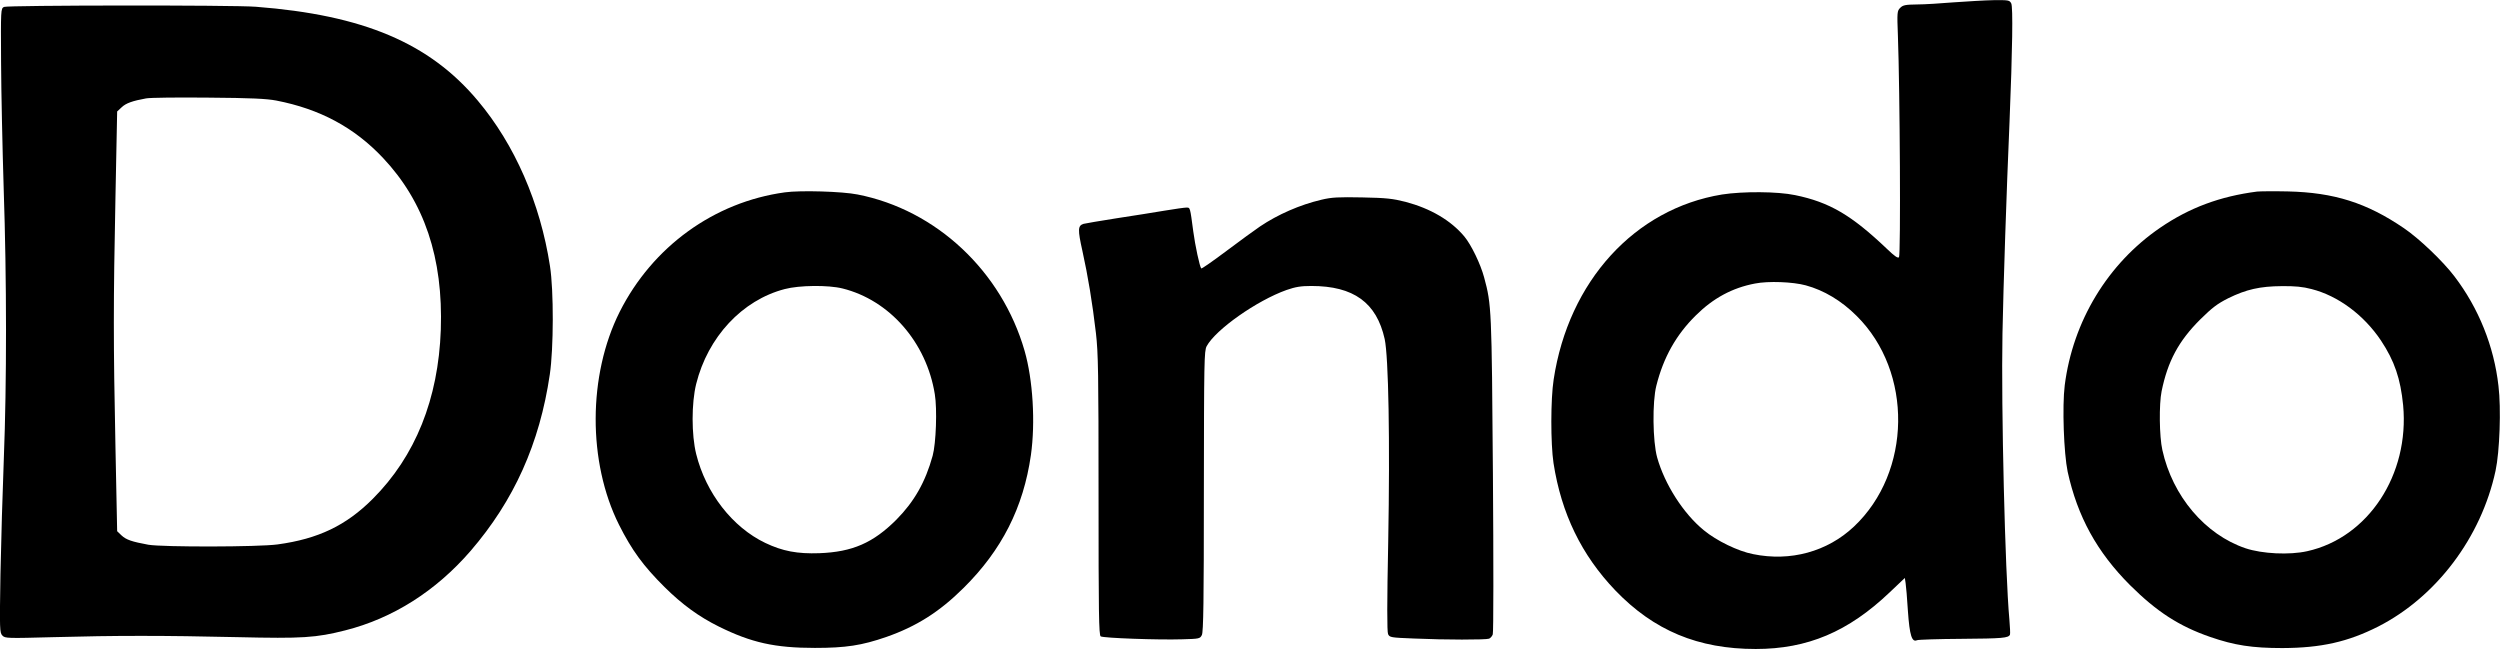
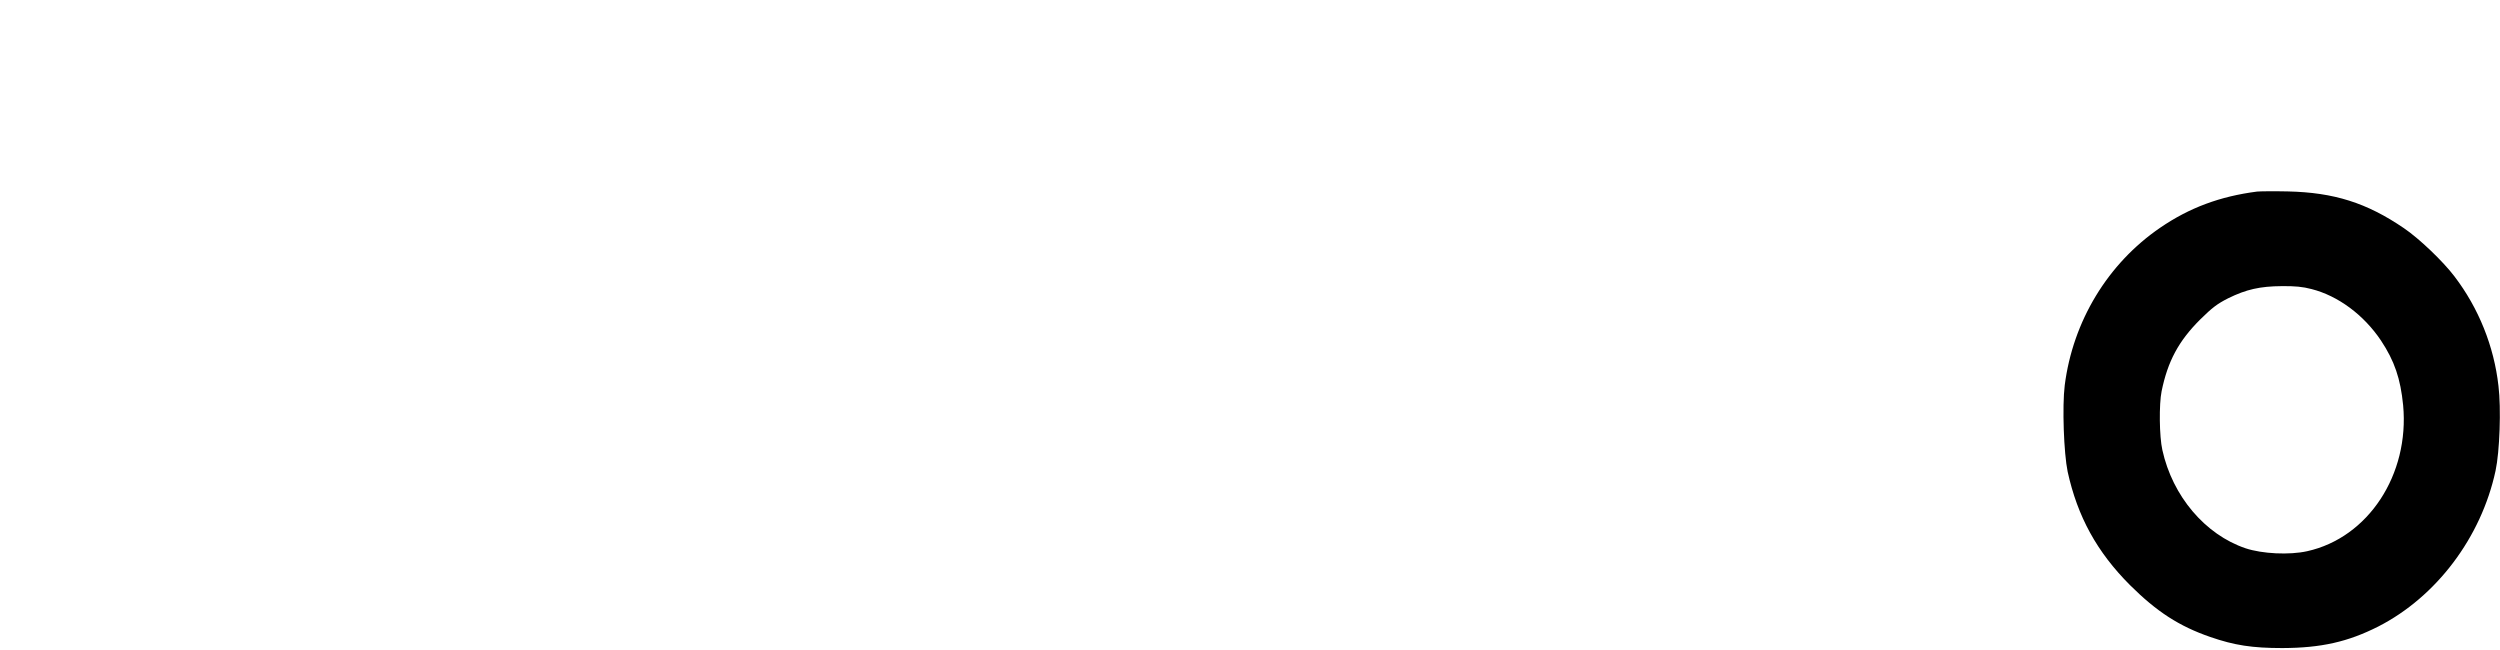
<svg xmlns="http://www.w3.org/2000/svg" version="1.0" width="100%" height="100%" viewBox="0 0 1626 423" preserveAspectRatio="xMidYMid meet">
  <g transform="translate(0,423) scale(0.1,-0.1)" fill="#000000" stroke="none">
-     <path d="M12710 4215 c-85 -7 -194 -14 -242 -14 -75 -1 -91 -4 -109 -22 -20 -20 -21 -28 -15 -183 13 -355 19 -1427 7 -1439 -8 -8 -29 7 -78 54 -231 220 -374 304 -598 350 -114 24 -340 25 -475 4 -568 -93 -998 -564 -1095 -1203 -20 -128 -20 -417 -1 -544 51 -328 182 -598 402 -828 251 -261 538 -381 913 -381 337 0 602 112 871 368 l99 94 5 -33 c3 -18 10 -100 15 -182 11 -159 26 -205 59 -190 9 4 139 8 287 9 270 2 309 5 318 28 2 7 0 50 -4 97 -28 305 -54 1378 -45 1860 6 314 26 916 46 1380 19 468 23 745 11 768 -11 21 -18 22 -114 21 -56 -1 -172 -8 -257 -14z m-965 -1841 c118 -32 232 -100 331 -199 367 -364 358 -1016 -18 -1370 -173 -163 -413 -229 -656 -179 -98 19 -238 87 -320 155 -133 108 -255 299 -304 474 -29 105 -32 362 -5 467 46 183 128 330 257 457 113 112 237 179 385 207 86 17 246 11 330 -12z" />
-     <path d="M26 4185 c-21 -11 -21 -16 -19 -360 1 -193 9 -562 17 -822 20 -590 20 -1266 1 -1753 -8 -206 -18 -546 -22 -755 -6 -363 -5 -381 13 -399 17 -18 33 -18 334 -10 399 11 715 11 1195 0 423 -10 510 -4 700 44 309 78 589 255 815 516 283 328 450 699 516 1149 25 169 26 545 1 705 -63 409 -229 790 -470 1076 -314 374 -743 556 -1442 610 -150 12 -1616 10 -1639 -1z m1771 -609 c283 -55 506 -174 693 -372 270 -286 393 -651 377 -1119 -16 -450 -165 -822 -443 -1100 -173 -173 -354 -260 -619 -296 -124 -17 -745 -18 -840 -2 -108 20 -144 32 -175 61 l-28 27 -11 545 c-14 684 -14 937 0 1630 l11 555 29 27 c28 27 71 42 159 58 25 5 207 7 405 5 277 -2 379 -7 442 -19z" />
-     <path d="M5105 2979 c-460 -63 -861 -353 -1075 -778 -206 -411 -208 -976 -4 -1384 83 -165 158 -268 296 -405 115 -114 224 -193 353 -257 212 -105 365 -139 625 -139 201 0 305 16 464 71 195 68 346 163 502 318 250 247 390 524 439 865 30 213 13 490 -41 678 -149 518 -575 917 -1086 1017 -99 20 -373 28 -473 14z m374 -625 c307 -76 547 -351 601 -688 16 -96 8 -320 -14 -400 -47 -171 -120 -299 -236 -416 -151 -151 -286 -210 -501 -218 -143 -5 -239 13 -352 67 -213 102 -386 324 -449 578 -31 125 -31 331 0 456 76 305 299 545 576 617 94 25 283 27 375 4z" />
    <path d="M14680 2984 c-241 -31 -440 -105 -630 -235 -341 -233 -568 -608 -621 -1025 -17 -137 -6 -442 19 -562 64 -291 190 -522 406 -738 173 -172 319 -267 522 -337 156 -54 272 -72 469 -72 252 1 425 40 623 140 378 193 670 580 763 1013 27 125 37 405 19 552 -29 258 -129 506 -286 712 -74 98 -230 247 -329 314 -242 165 -454 232 -755 239 -91 2 -181 1 -200 -1z m354 -634 c173 -44 340 -168 452 -335 88 -133 127 -248 144 -421 42 -451 -227 -861 -624 -949 -116 -26 -293 -17 -401 19 -263 89 -475 339 -541 639 -20 88 -22 298 -5 382 40 196 111 327 250 466 79 78 112 103 183 139 118 58 207 78 349 79 84 1 137 -4 193 -19z" />
-     <path d="M8595 2931 c-141 -33 -284 -96 -400 -174 -33 -22 -131 -94 -218 -159 -88 -66 -161 -117 -164 -114 -10 10 -40 150 -52 241 -21 159 -20 155 -44 155 -12 0 -76 -9 -142 -20 -66 -11 -208 -34 -315 -50 -107 -17 -203 -33 -213 -36 -37 -12 -38 -37 -7 -176 36 -162 65 -338 88 -535 15 -130 17 -259 17 -1056 0 -764 2 -909 14 -916 17 -11 374 -24 531 -19 111 3 115 4 127 28 10 20 13 223 13 935 1 848 2 912 18 943 58 108 326 297 520 366 58 20 92 26 161 26 275 0 424 -108 477 -345 25 -117 35 -659 23 -1319 -8 -393 -8 -585 -1 -600 10 -22 17 -23 169 -29 202 -9 466 -9 488 -1 9 4 20 16 24 28 5 11 5 480 1 1041 -8 1077 -9 1103 -57 1280 -23 87 -84 213 -129 267 -88 105 -220 182 -382 225 -83 21 -124 26 -282 29 -155 3 -198 1 -265 -15z" />
  </g>
</svg>